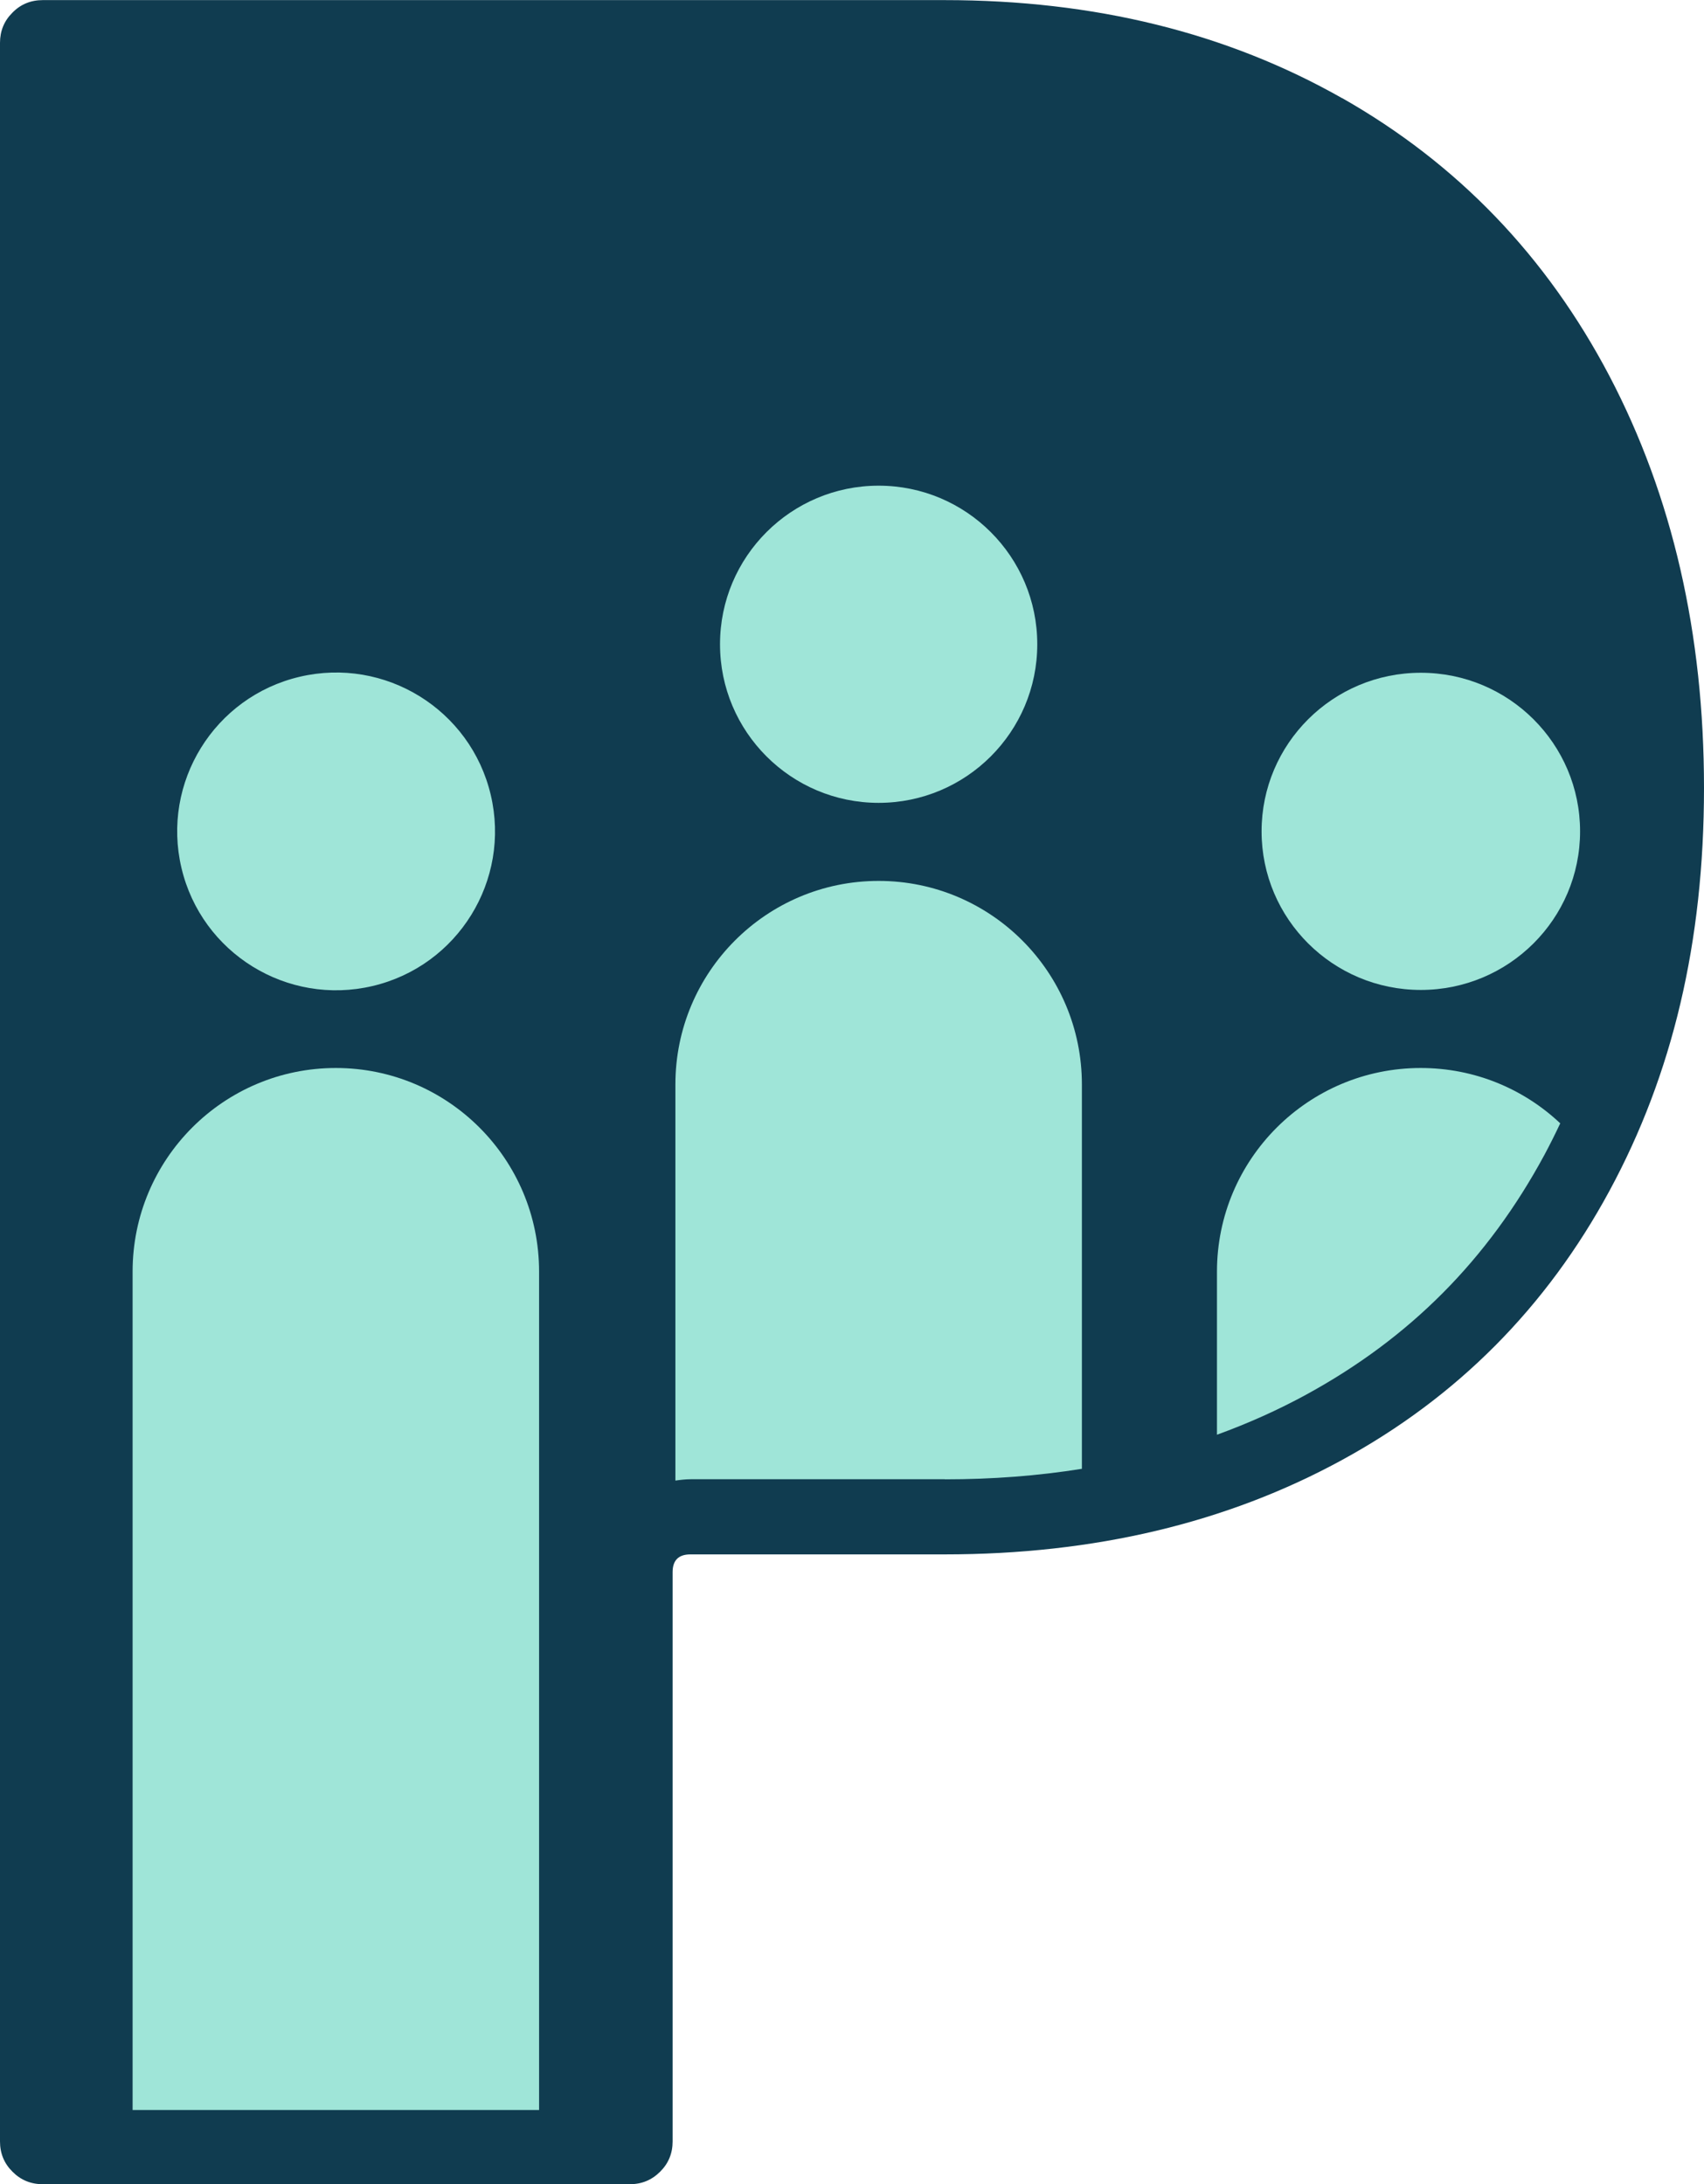
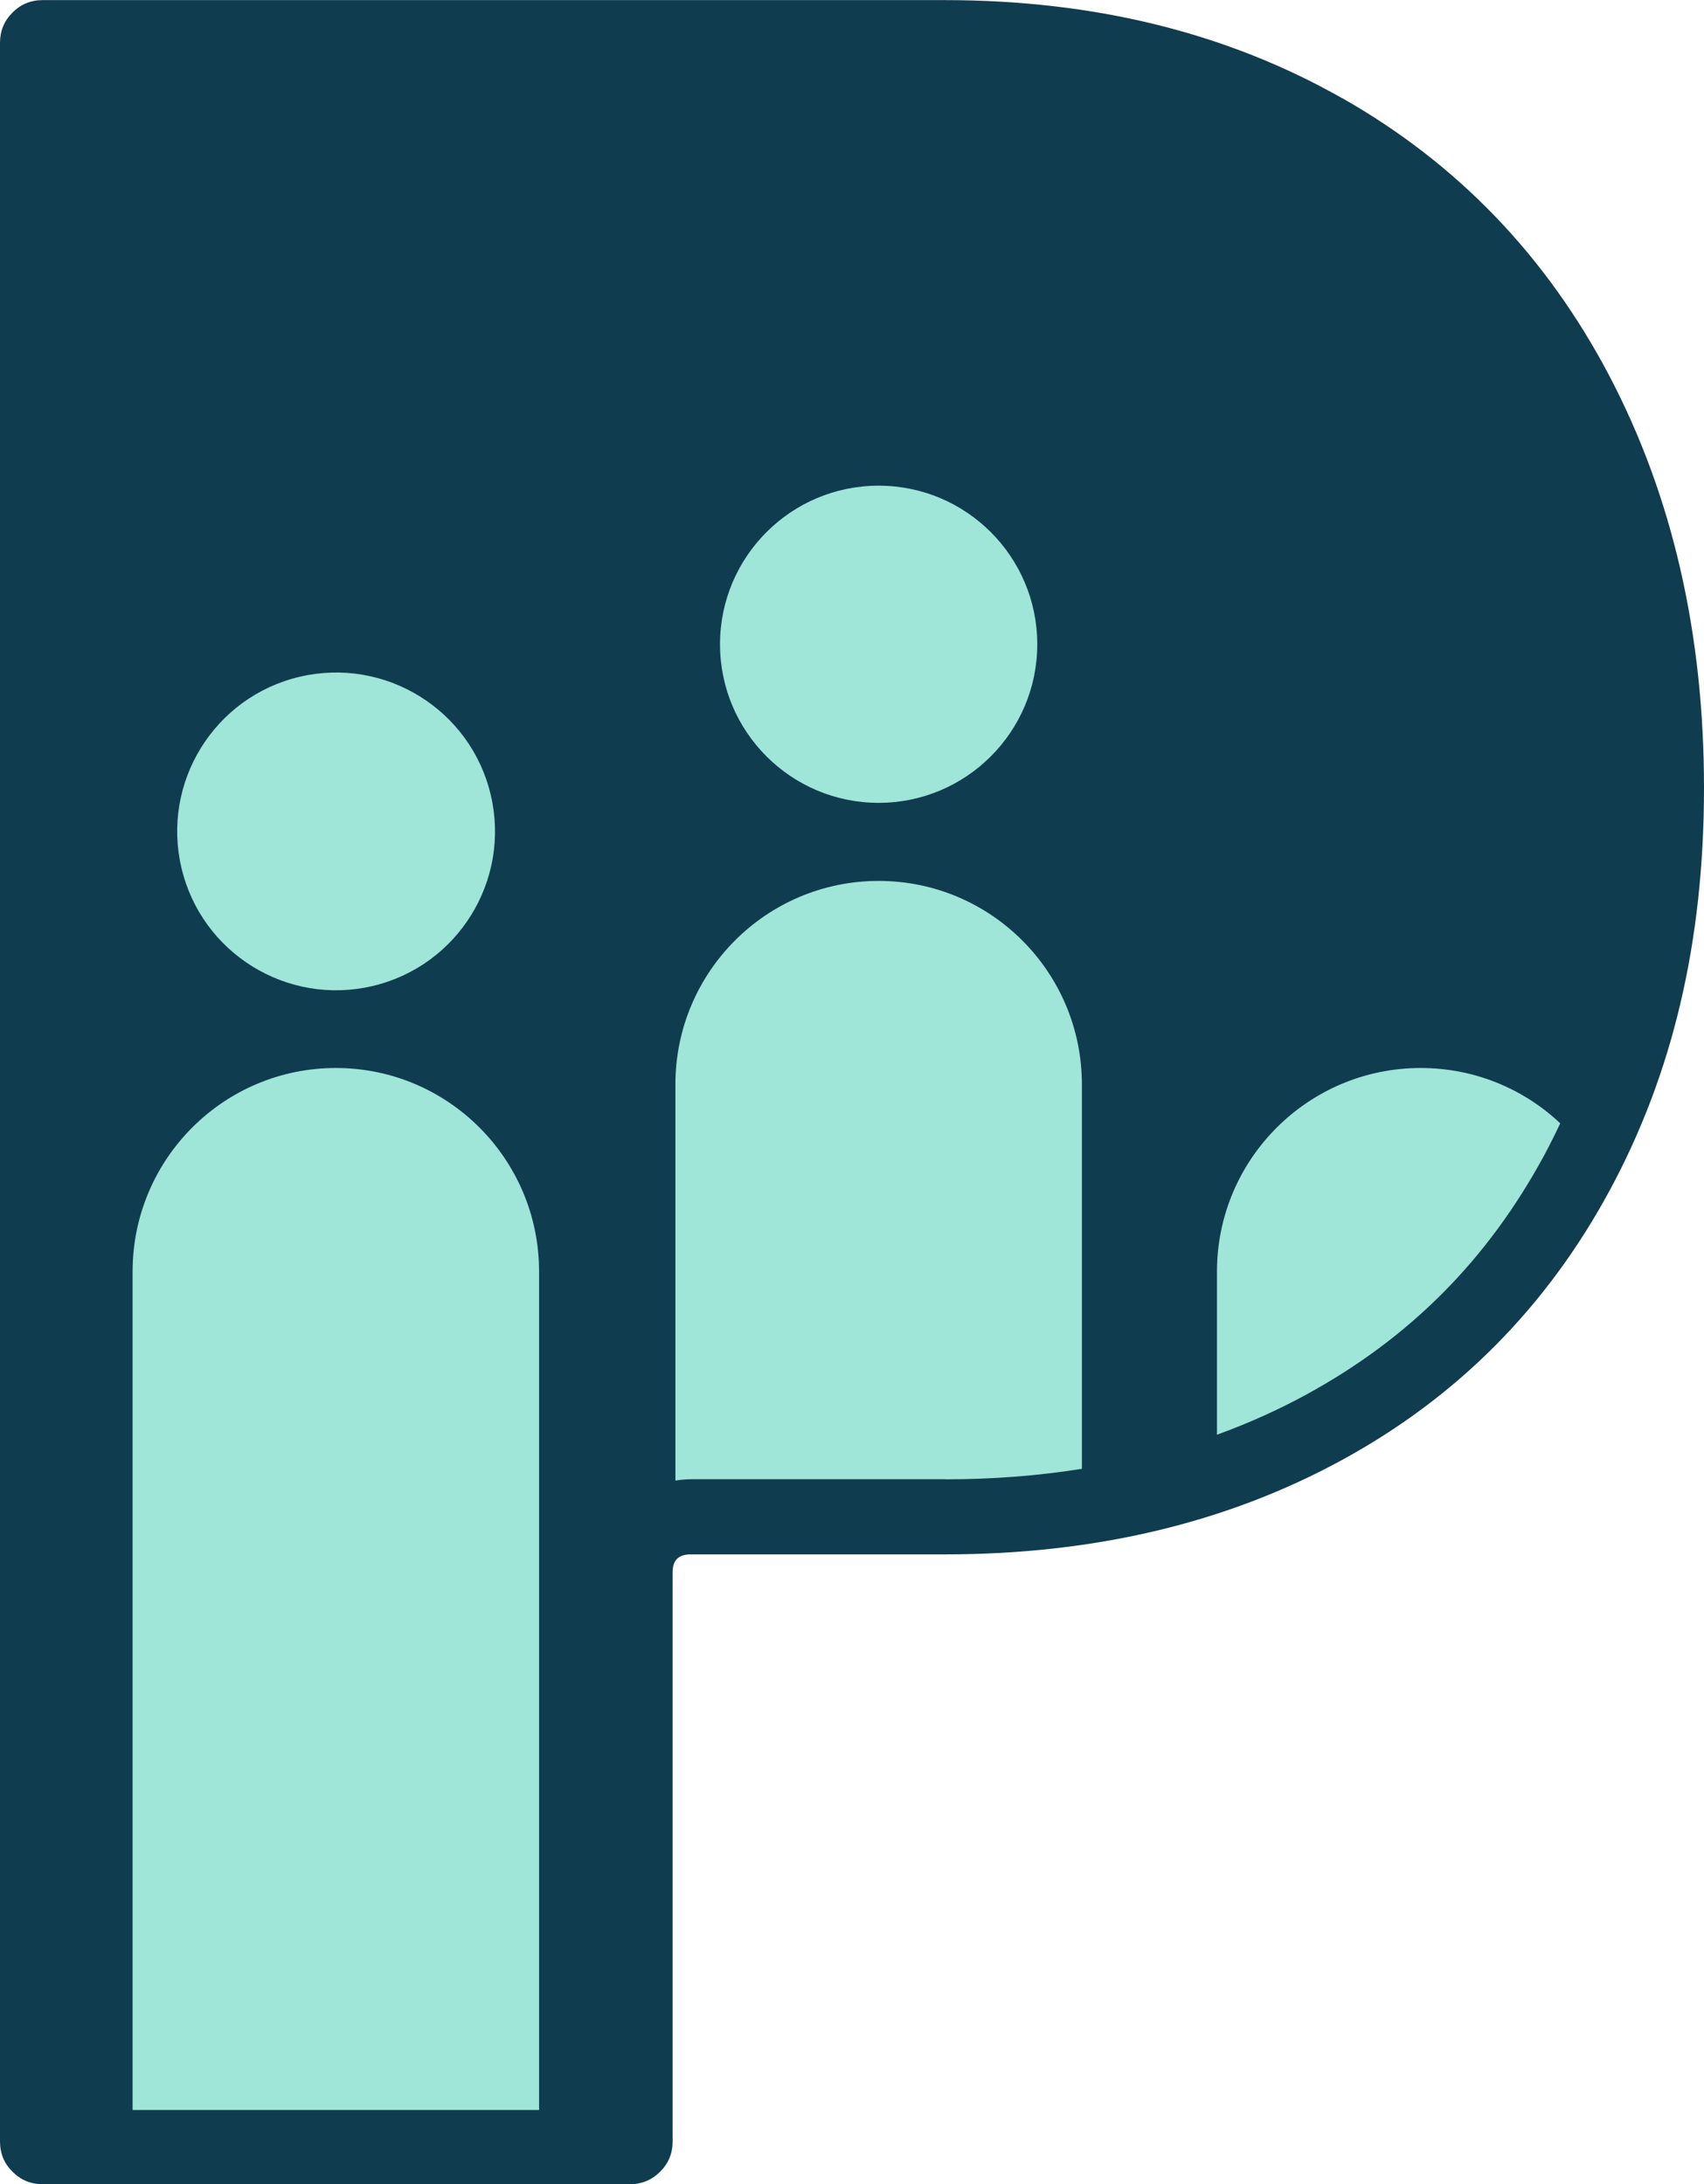
<svg xmlns="http://www.w3.org/2000/svg" version="1.1" width="165" height="211.56">
  <svg id="SvgjsSvg1010" data-name="Layer 2" viewBox="0 0 165 211.56">
    <defs>
      <style>
      .cls-1 {
        fill: #9fe5d8;
      }

      .cls-1, .cls-2 {
        fill-rule: evenodd;
      }

      .cls-2 {
        fill: #103c50;
      }
    </style>
    </defs>
    <g id="SvgjsG1009" data-name="Layer 1">
      <path class="cls-2" d="M129.96,9.5c11.16,6.34,19.79,15.31,25.89,26.93,6.09,11.63,9.15,24.92,9.15,39.88s-3.05,27.74-9.15,39.02c-6.1,11.28-14.73,19.98-25.89,26.07-11.16,6.1-23.99,9.15-38.49,9.15h-24.62c-1.15,0-1.72.58-1.72,1.72v55.14c0,1.15-.4,2.13-1.21,2.93-.81.81-1.78,1.21-2.93,1.21H4.14c-1.15,0-2.13-.4-2.93-1.21-.81-.8-1.21-1.78-1.21-2.93V4.15c0-1.15.4-2.13,1.21-2.93.79-.81,1.78-1.21,2.93-1.21h87.33c14.5,0,27.32,3.16,38.49,9.5h0Z" />
      <path class="cls-1" d="M100.44,62.4c0,8.48-6.88,15.36-15.36,15.36s-15.36-6.88-15.36-15.36,6.88-15.36,15.36-15.36,15.36,6.88,15.36,15.36h0Z" />
      <path class="cls-1" d="M52.2,123.16c0-10.89-8.81-19.72-19.68-19.72h0c-10.87,0-19.68,8.83-19.68,19.72v81.2h39.36v-81.2h0Z" />
      <path class="cls-1" d="M47.52,76.99c1.95,8.27-3.17,16.56-11.44,18.51-8.27,1.95-16.56-3.17-18.51-11.44-1.95-8.27,3.17-16.56,11.44-18.51,8.27-1.95,16.56,3.17,18.51,11.44h0Z" />
-       <path class="cls-1" d="M153,80.52c0,8.48-6.9,15.36-15.42,15.36s-15.42-6.88-15.42-15.36,6.9-15.36,15.42-15.36,15.42,6.88,15.42,15.36h0Z" />
      <path class="cls-1" d="M91.5,143.28c4.6,0,9.02-.34,13.26-1.02v-37.23c0-10.88-8.81-19.71-19.68-19.71h0c-10.87,0-19.68,8.83-19.68,19.71v38.37c.49-.07.99-.13,1.51-.13h24.59Z" />
      <path class="cls-1" d="M149.54,111.87c.54-1.01,1.05-2.03,1.54-3.07-3.53-3.33-8.28-5.36-13.51-5.36h0c-10.89,0-19.73,8.83-19.73,19.73v15.79c3.02-1.1,5.91-2.39,8.67-3.9,10.01-5.47,17.55-13.05,23.03-23.19h0Z" />
    </g>
  </svg>
  <style>@media (prefers-color-scheme: light) { :root { filter: none; } }
@media (prefers-color-scheme: dark) { :root { filter: none; } }
</style>
</svg>